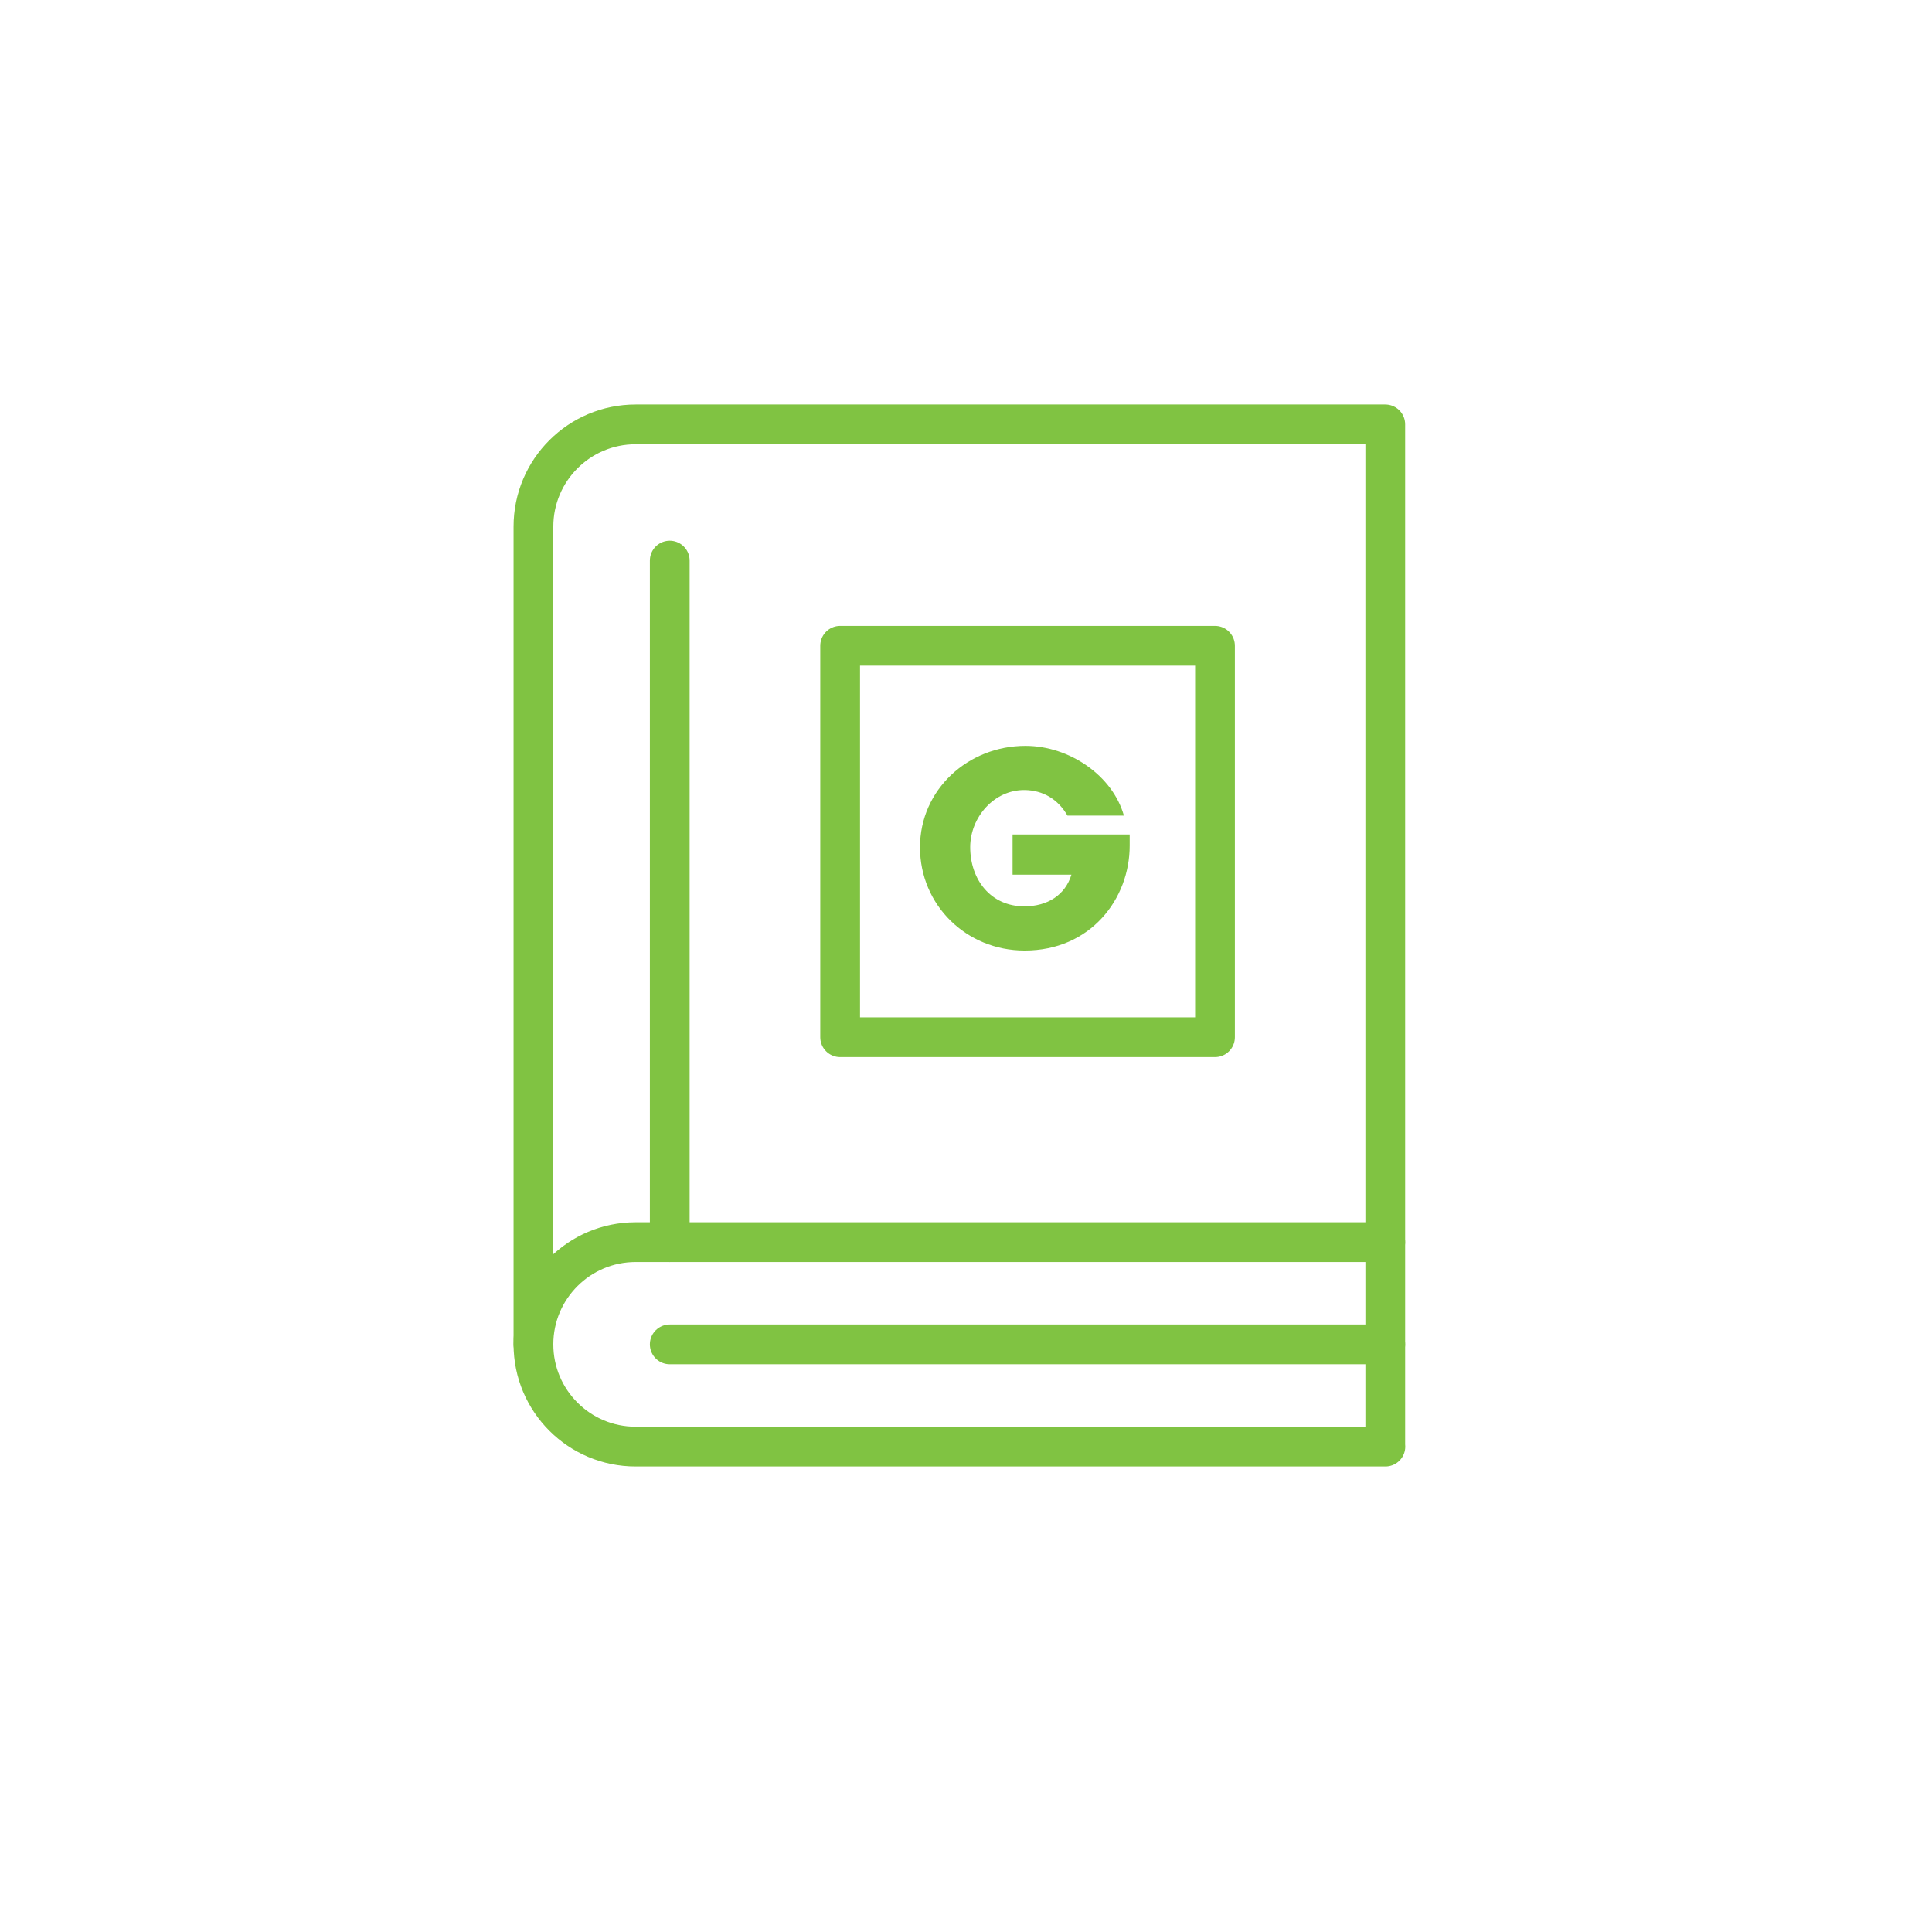
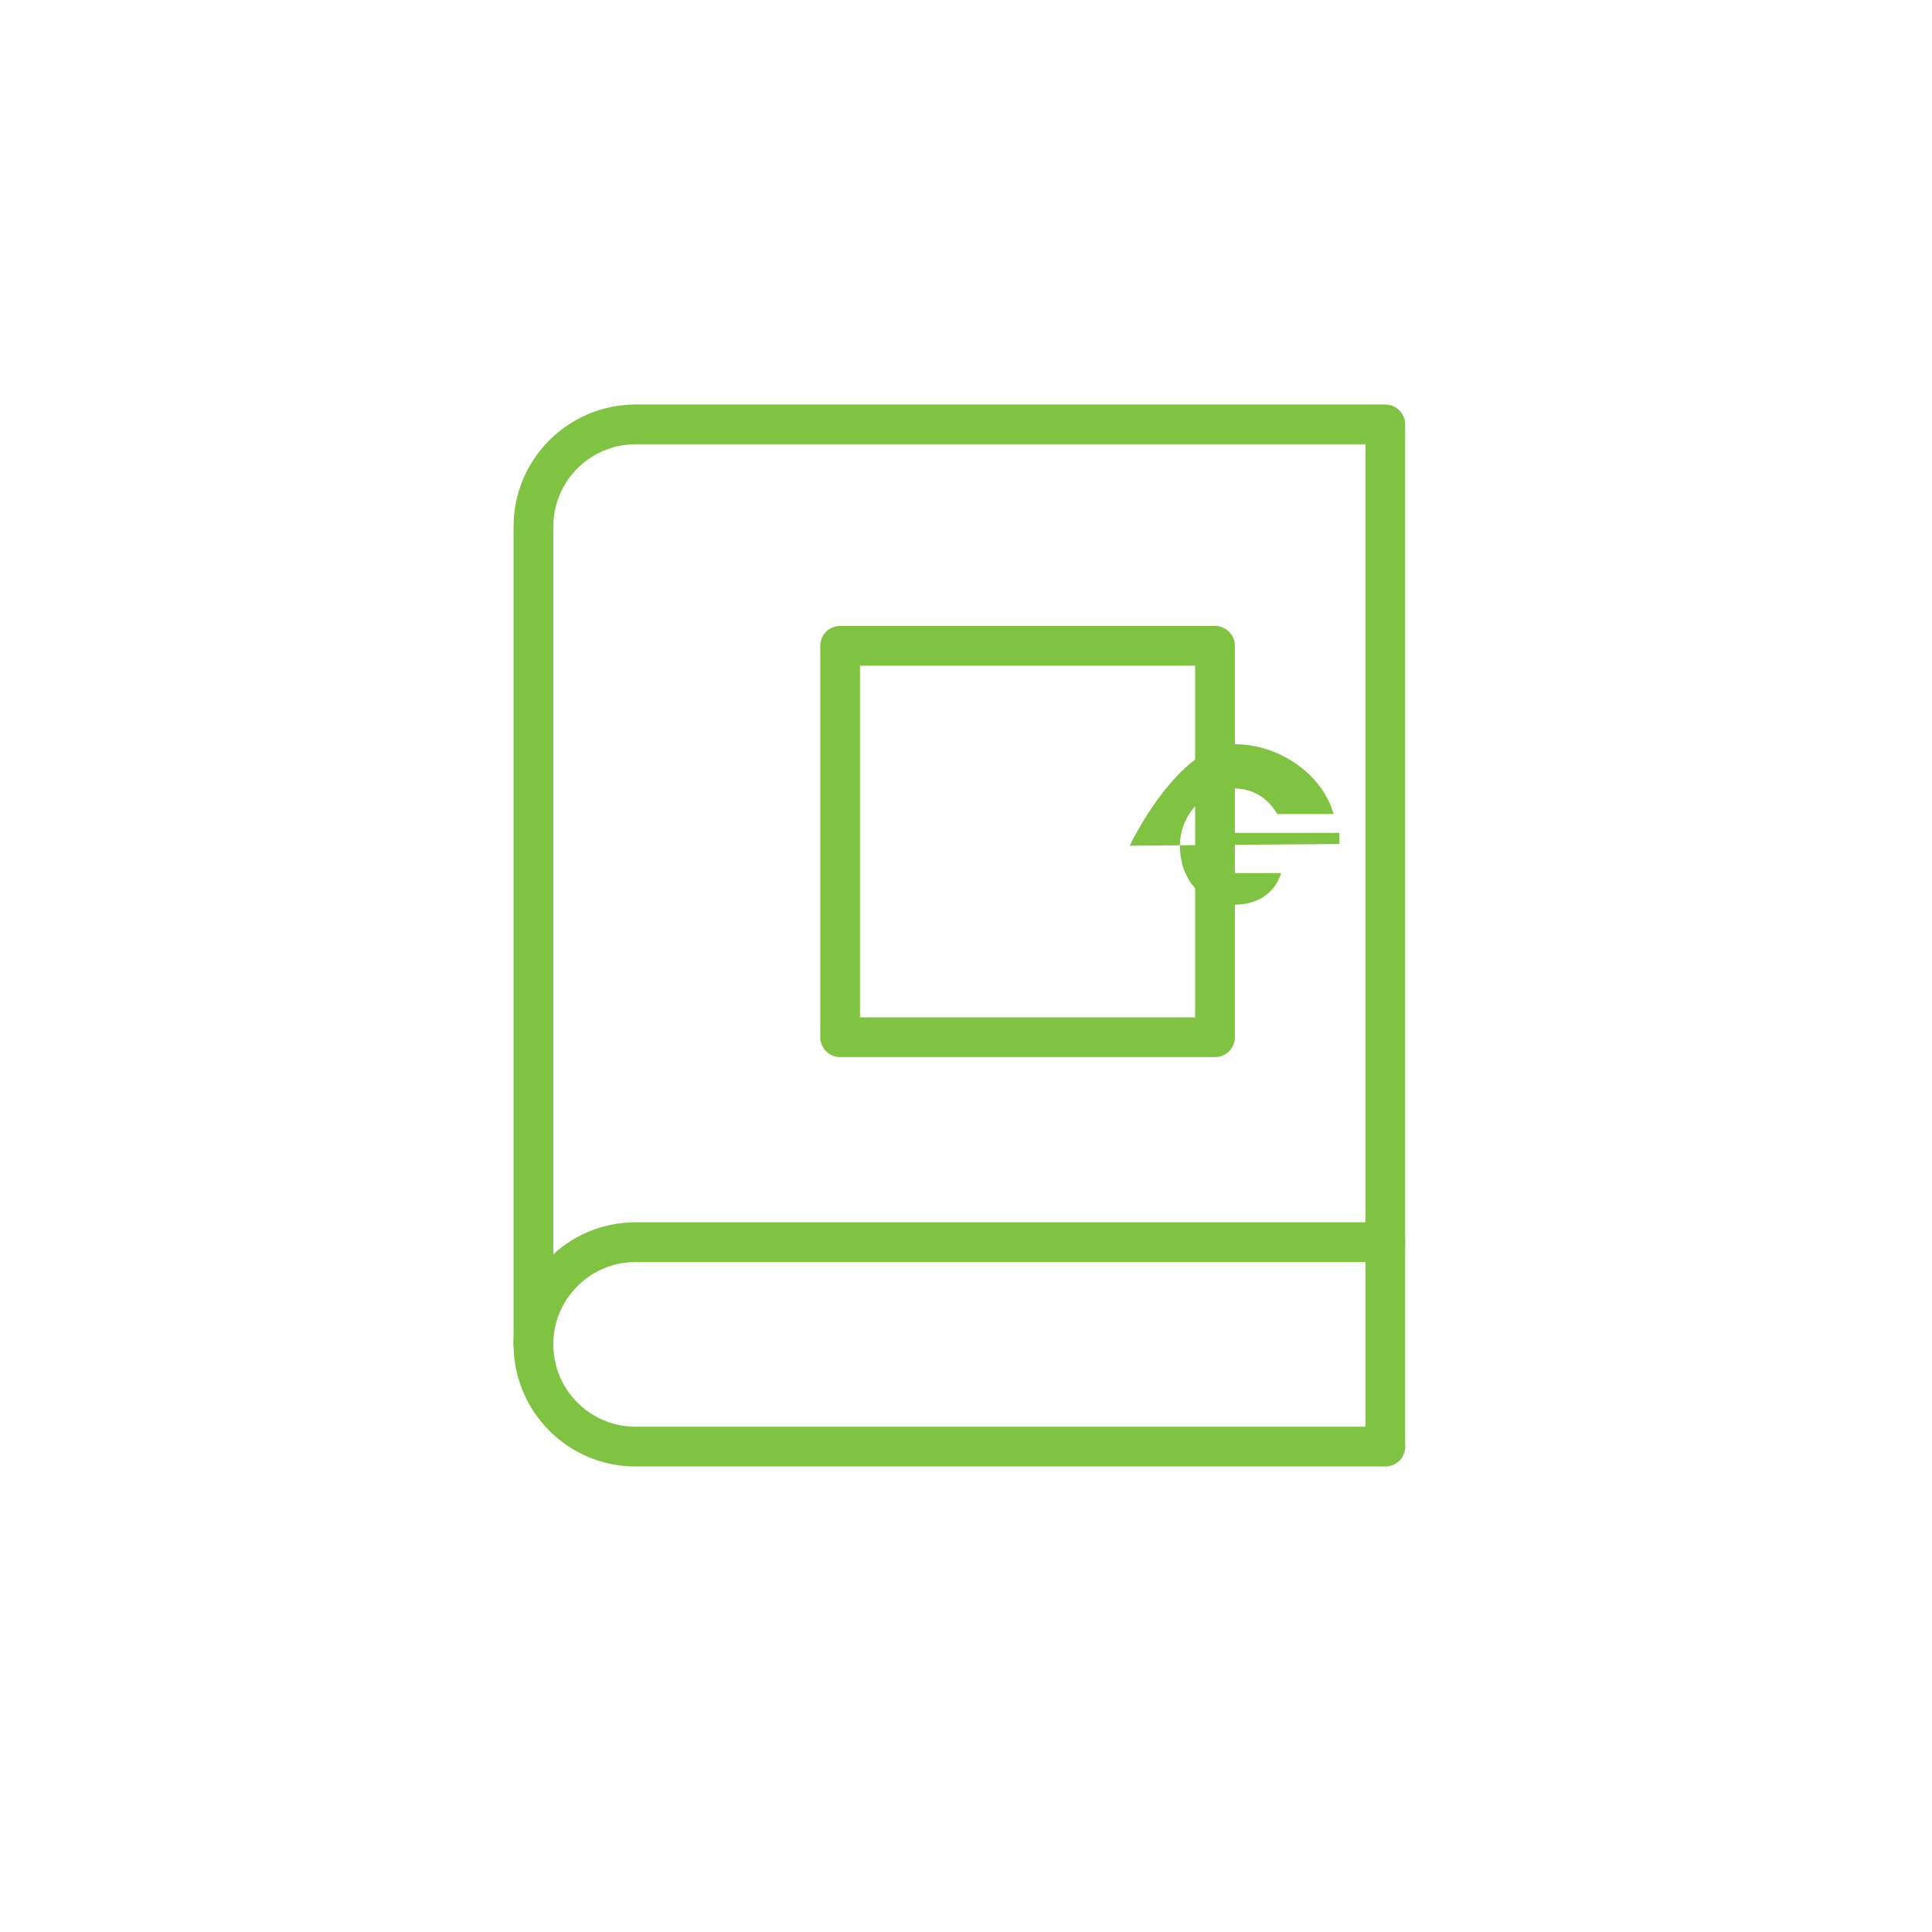
<svg xmlns="http://www.w3.org/2000/svg" id="Layer_1" viewBox="0 0 170.08 170.08">
  <defs>
    <style>.cls-1{fill:none;stroke:#80c342;stroke-linecap:round;stroke-linejoin:round;stroke-width:3.5px;}.cls-2{fill:#80c342;stroke-width:0px;}</style>
  </defs>
-   <line class="cls-1" x1="121.95" y1="118.35" x2="58.96" y2="118.35" />
  <path class="cls-1" d="m121.95,109.35V37.36H55.96c-4.97,0-9,4.03-9,9v72" />
  <path class="cls-1" d="m121.95,127.35v-18H55.96c-4.97,0-9,4.03-9,9h0c0,4.97,4.03,9,9,9h66Z" />
-   <line class="cls-1" x1="58.96" y1="109.35" x2="58.96" y2="49.35" />
  <rect class="cls-1" x="73.96" y="56.85" width="33" height="34.46" />
-   <path class="cls-2" d="m99.45,74.45c0,4.66-3.42,9.23-9.25,9.23-5.13,0-9.21-4-9.21-9.09s4.24-8.93,9.28-8.93c3.91,0,7.69,2.65,8.67,6.14h-4.97c-.81-1.42-2.14-2.24-3.79-2.25-2.65-.02-4.76,2.37-4.77,5.02,0,2.89,1.82,5.22,4.76,5.22,2.06,0,3.61-1.01,4.15-2.79h-5.18v-3.54h10.31v.98Z" />
+   <path class="cls-2" d="m99.45,74.45s4.24-8.93,9.28-8.93c3.91,0,7.69,2.65,8.67,6.14h-4.97c-.81-1.42-2.14-2.24-3.79-2.25-2.65-.02-4.76,2.37-4.77,5.02,0,2.89,1.82,5.22,4.76,5.22,2.06,0,3.61-1.01,4.15-2.79h-5.18v-3.54h10.31v.98Z" />
</svg>